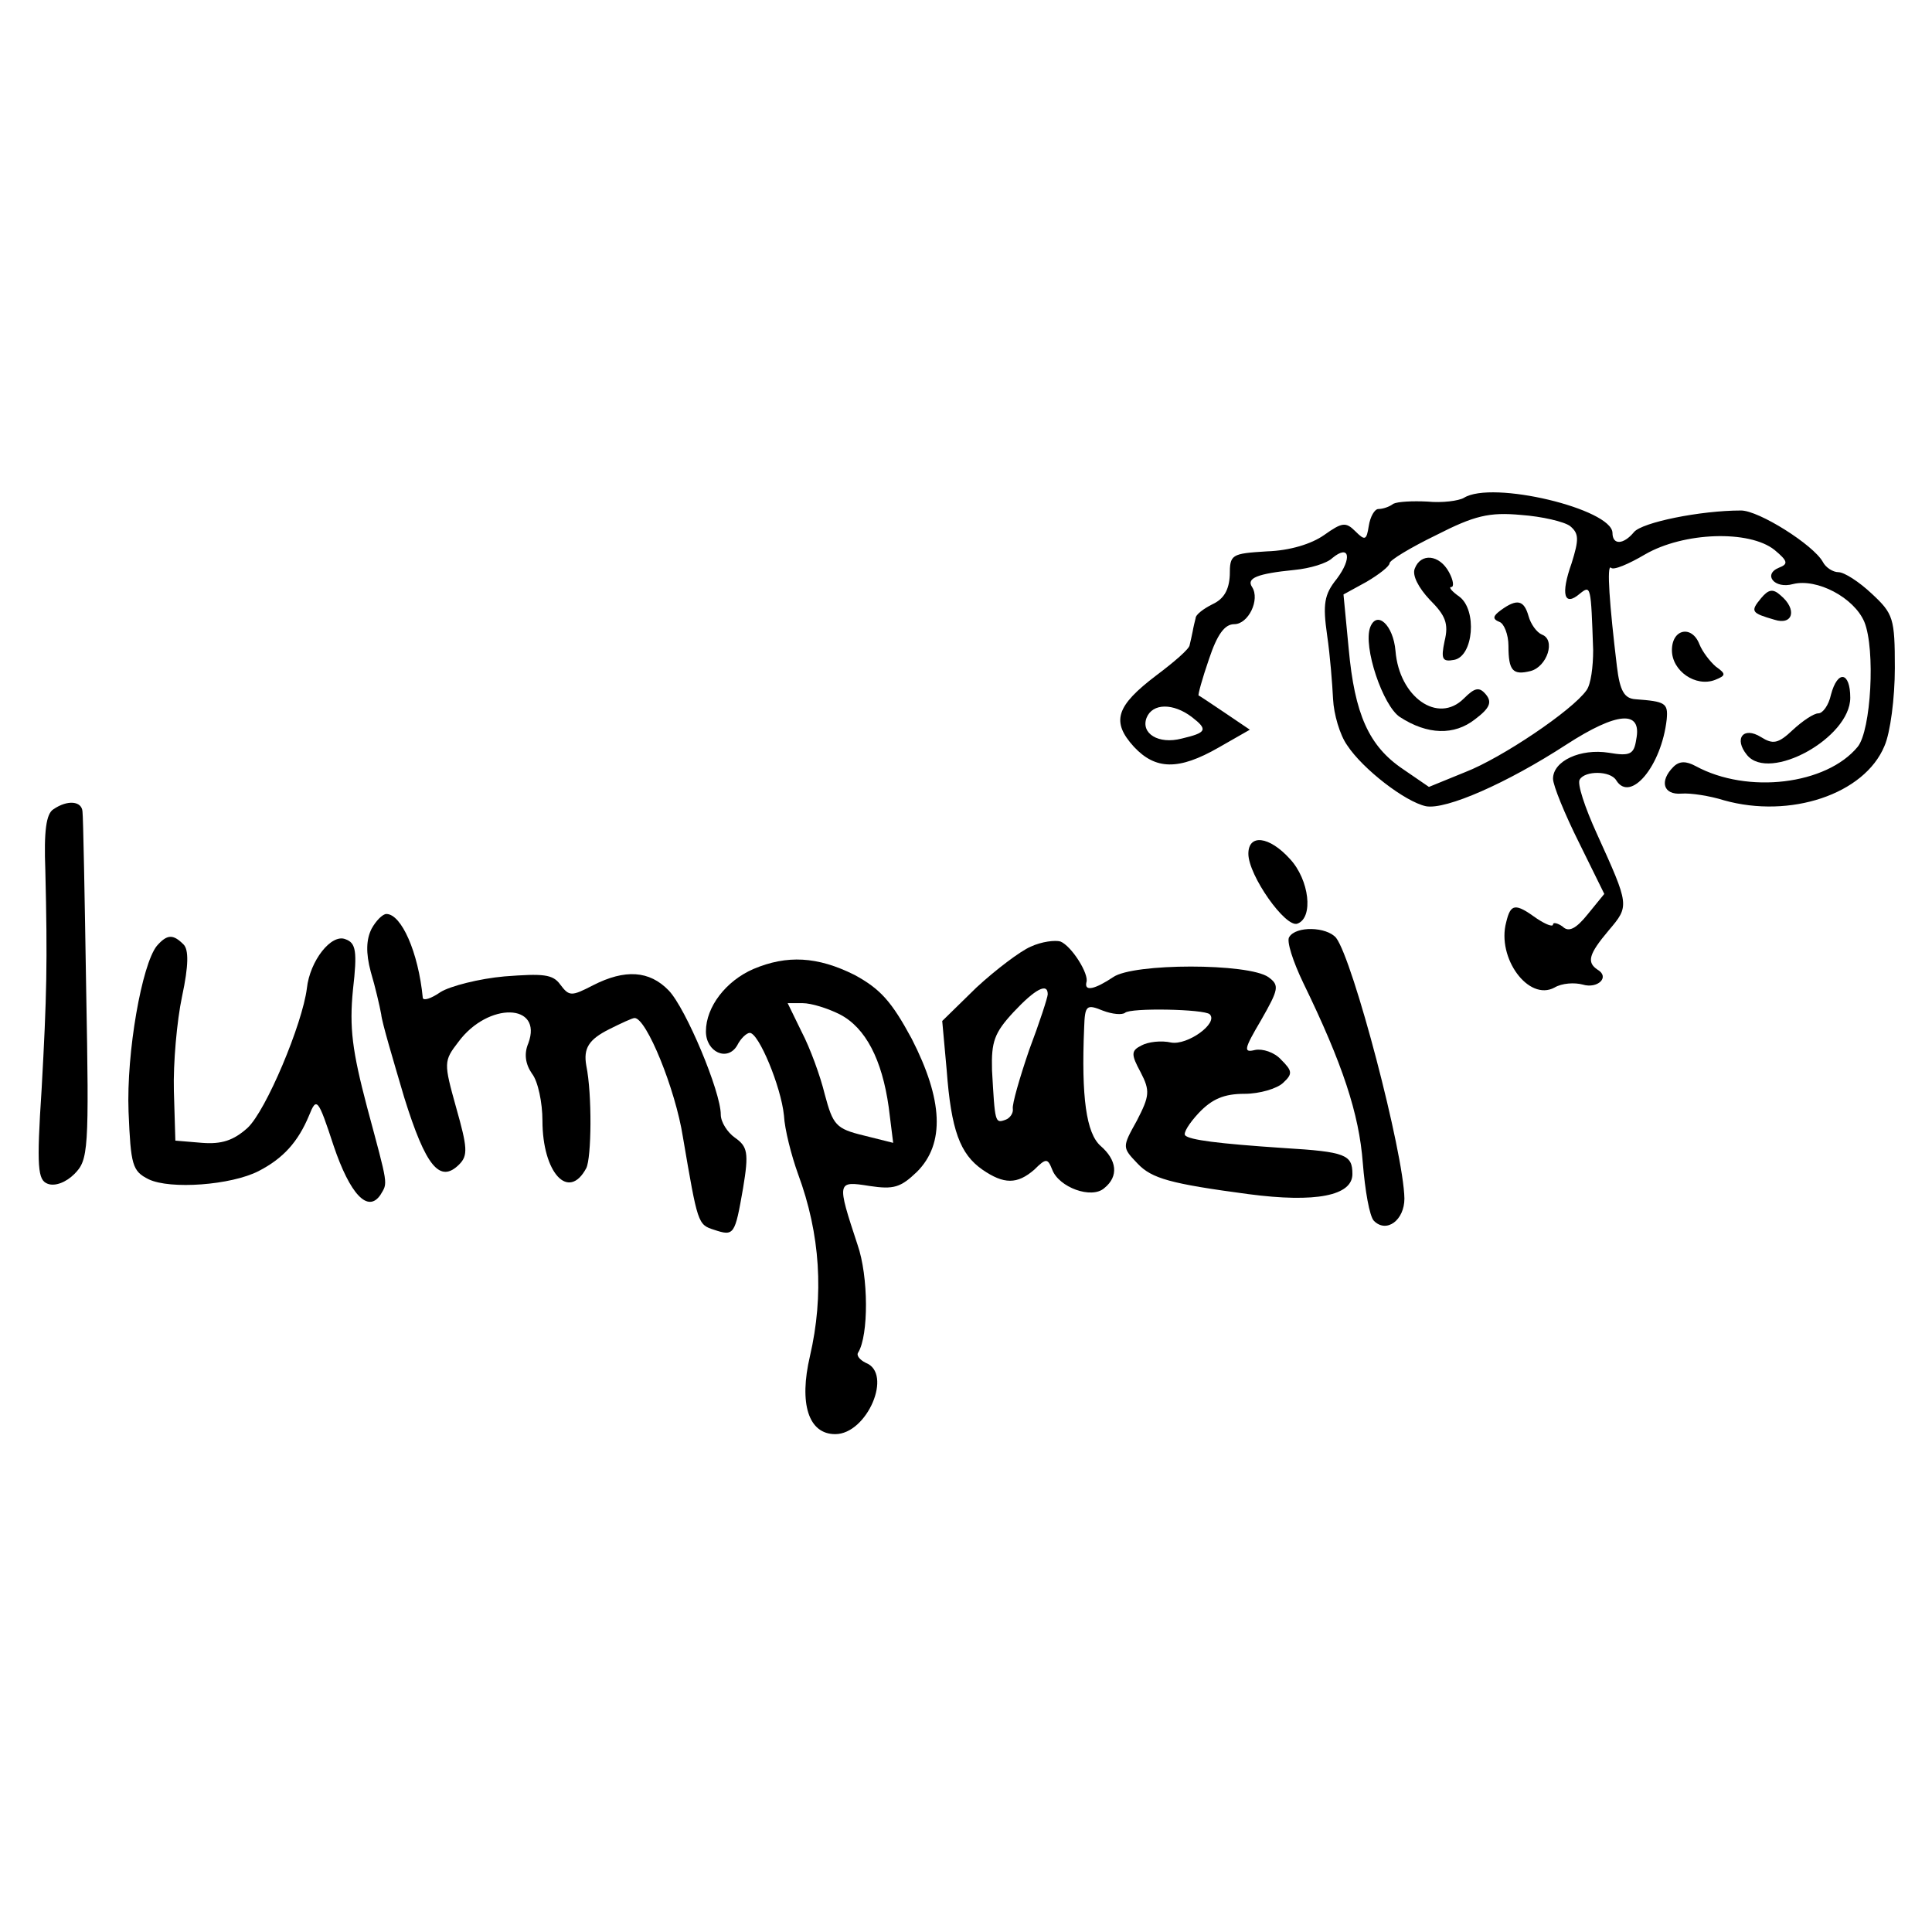
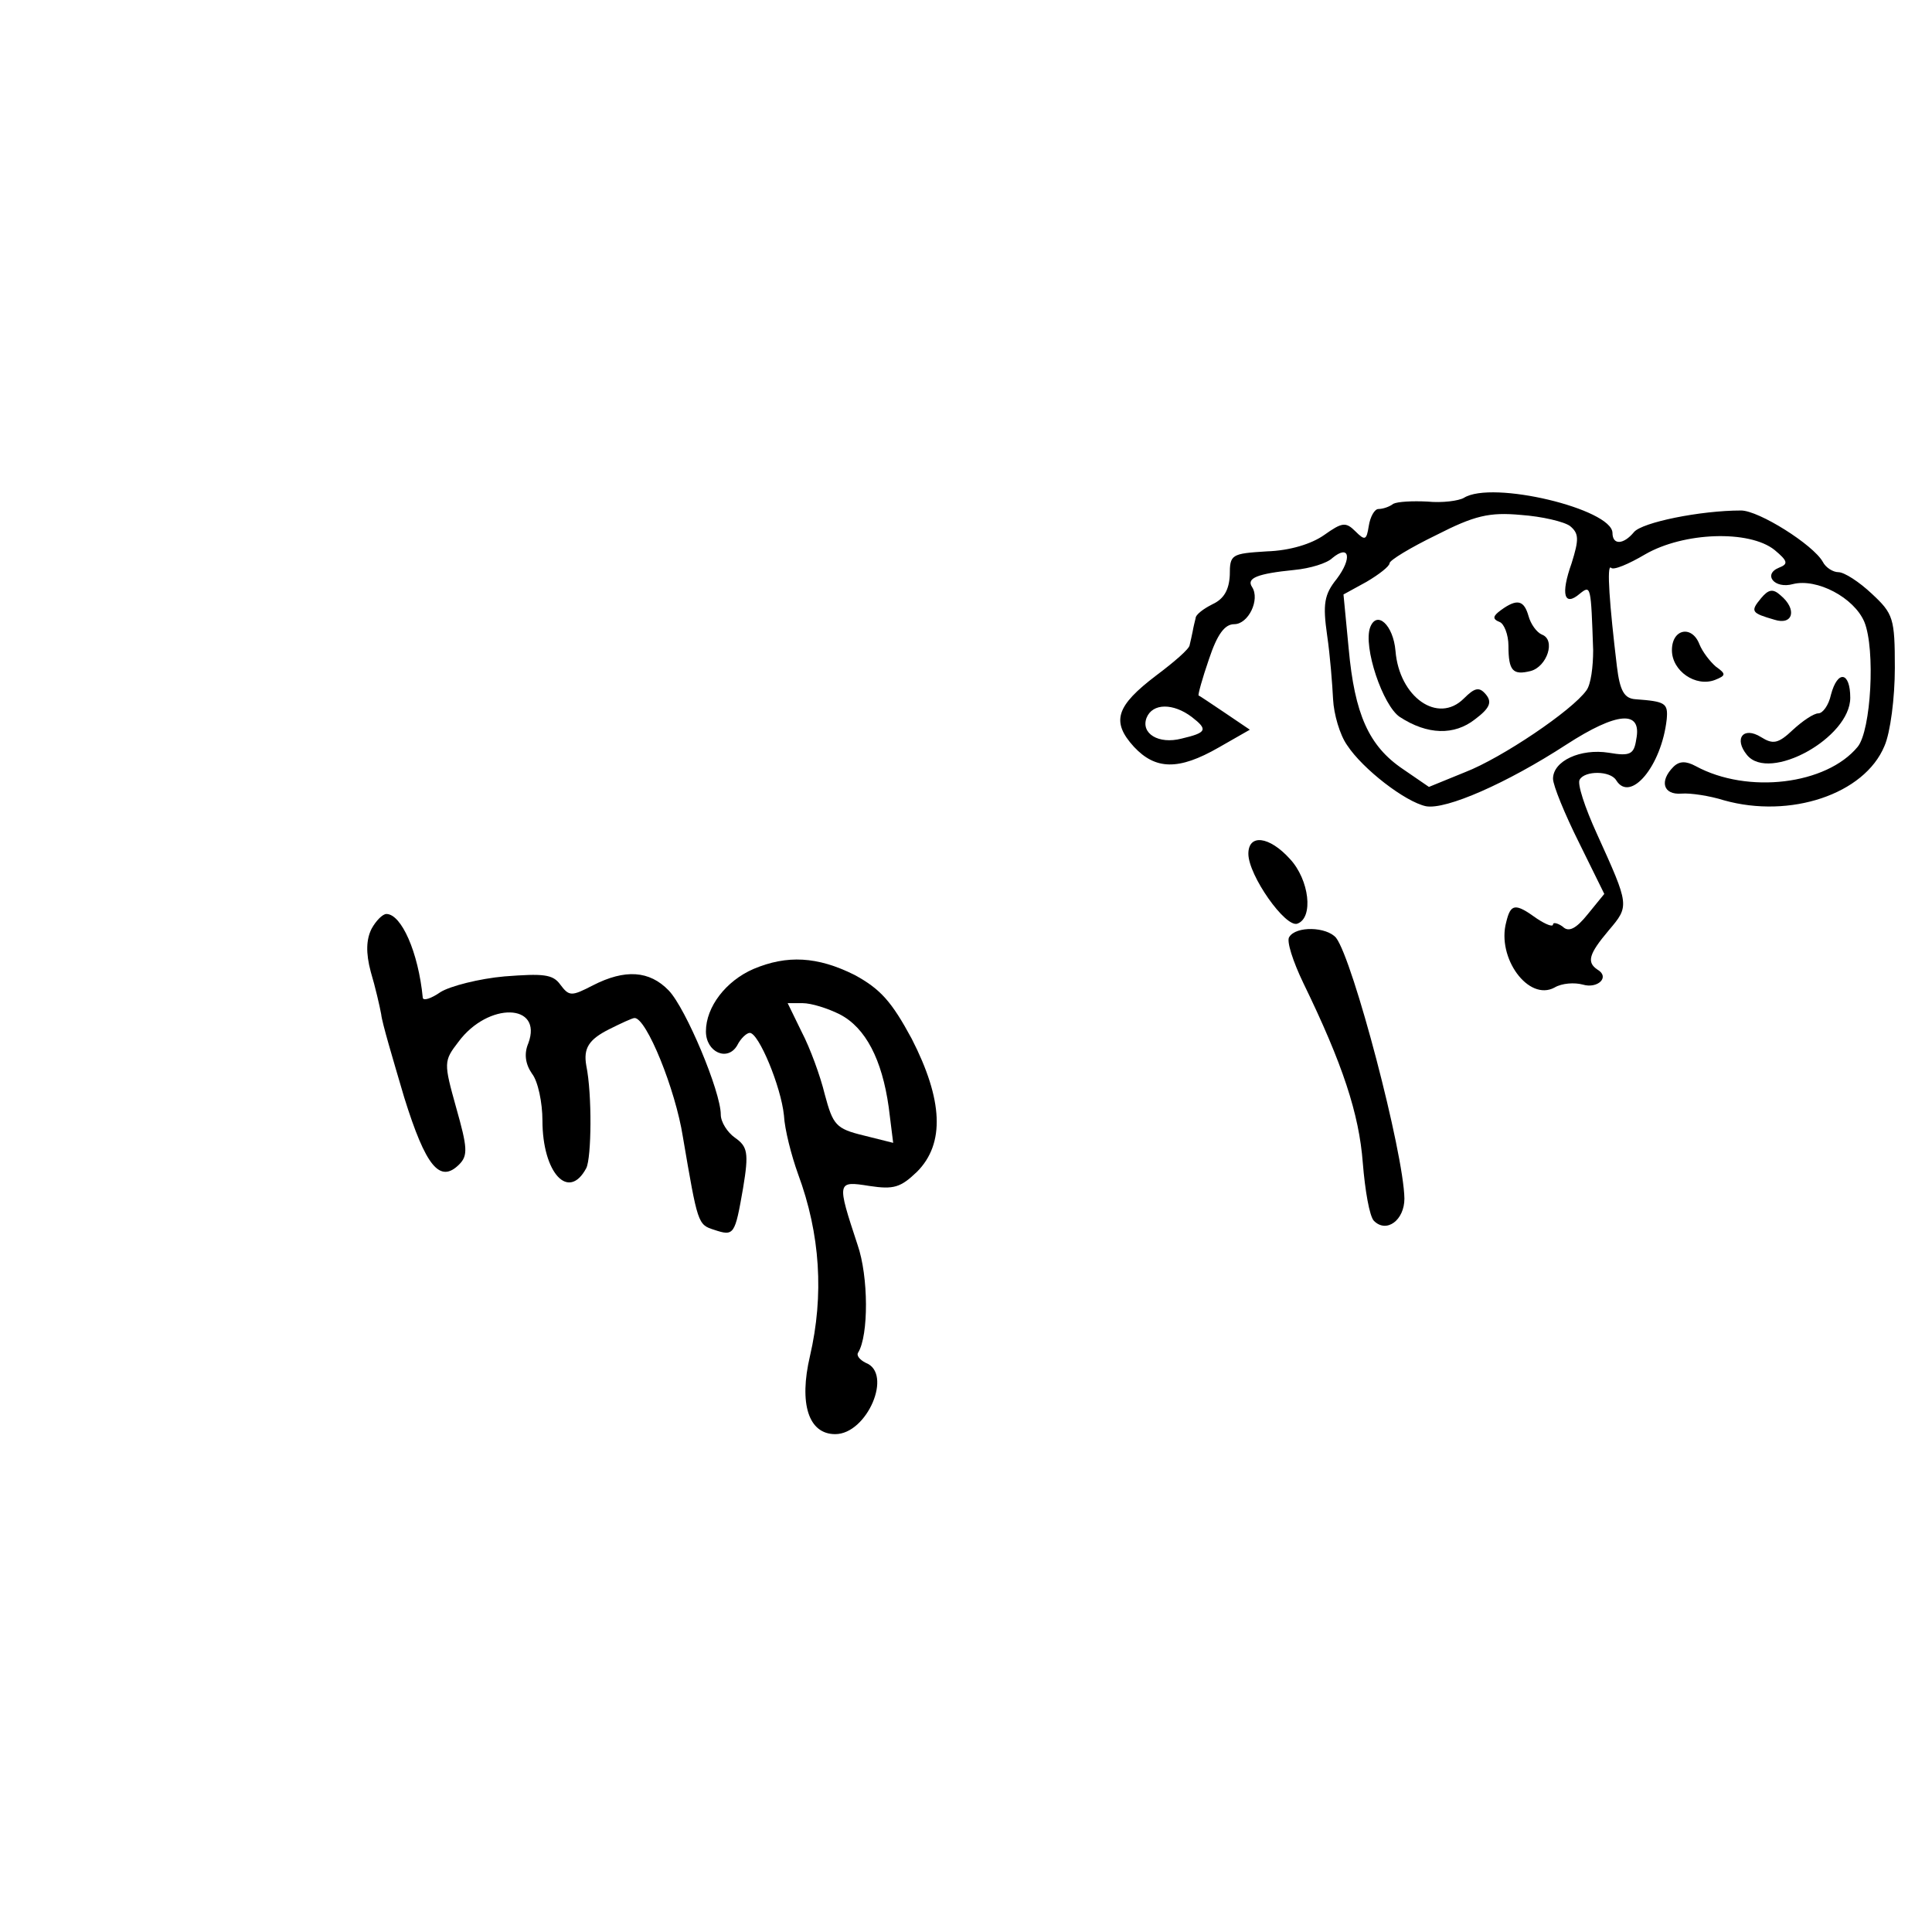
<svg xmlns="http://www.w3.org/2000/svg" version="1.0" width="260pt" height="260pt" viewBox="0 0 260 260" preserveAspectRatio="xMidYMid meet">
  <g transform="translate(0,260) scale(0.1,-0.1)" fill="#000000" stroke="none">
    <path d="M1970 1930 c-7 -4 -29 -7 -49 -5 -20 1 -40 0 -46 -3 -5 -4 -14 -7 -20 -7 -5 0 -11 -10 -13 -23 -3 -19 -5 -20 -18 -7 -13 13 -18 12 -42 -5 -17 -12 -46 -21 -77 -22 -48 -3 -50 -4 -50 -32 -1 -20 -8 -32 -23 -39 -12 -6 -23 -14 -23 -19 -1 -4 -3 -12 -4 -18 -1 -5 -3 -14 -4 -18 0 -5 -21 -23 -45 -41 -54 -41 -61 -62 -30 -96 29 -31 60 -32 114 -1 l42 24 -34 23 c-18 12 -34 23 -35 23 -1 1 5 23 14 49 11 33 21 47 34 47 19 0 35 33 24 50 -8 12 7 18 57 23 21 2 44 9 51 16 23 19 27 0 6 -28 -17 -21 -19 -34 -13 -76 4 -27 7 -66 8 -86 1 -20 9 -48 19 -62 21 -32 78 -76 106 -82 27 -5 109 31 189 83 68 44 102 47 94 7 -3 -20 -8 -23 -37 -18 -38 6 -75 -11 -75 -35 0 -9 16 -48 35 -86 l34 -69 -22 -27 c-16 -20 -26 -25 -34 -17 -7 5 -13 6 -13 3 0 -4 -10 0 -22 8 -29 21 -35 20 -41 -5 -13 -48 30 -107 65 -88 10 6 27 7 38 4 20 -6 37 10 20 20 -15 10 -12 21 15 53 28 33 28 33 -16 130 -16 35 -27 68 -23 73 7 12 41 12 49 -1 19 -31 61 19 68 82 2 22 -2 24 -42 27 -15 1 -21 11 -25 44 -10 83 -14 138 -8 133 3 -4 24 5 46 18 52 30 140 33 174 6 18 -15 19 -19 6 -24 -22 -9 -6 -29 19 -22 32 8 82 -18 96 -51 15 -37 9 -146 -9 -168 -42 -51 -148 -64 -218 -26 -13 7 -22 7 -30 -1 -19 -19 -14 -38 11 -36 12 1 38 -3 57 -9 89 -25 189 8 216 73 8 18 14 65 14 105 0 67 -2 73 -31 100 -17 16 -37 29 -45 29 -7 0 -17 6 -21 14 -13 23 -86 69 -110 69 -55 0 -133 -16 -144 -29 -14 -17 -29 -18 -29 -1 -1 32 -162 71 -200 47z m143 -38 c12 -10 12 -18 2 -50 -15 -42 -10 -59 11 -41 15 12 15 11 18 -76 0 -22 -3 -46 -9 -54 -19 -27 -114 -91 -163 -110 l-49 -20 -35 24 c-46 31 -65 74 -73 162 l-7 73 31 17 c17 10 31 21 31 25 0 4 28 21 63 38 51 26 71 31 114 27 28 -2 58 -9 66 -15z m-509 -257 c22 -17 20 -21 -14 -29 -31 -8 -55 7 -47 28 8 20 36 20 61 1z" />
-     <path d="M1904 1835 c-4 -9 5 -26 20 -42 21 -21 26 -32 20 -56 -5 -24 -3 -28 13 -25 26 5 31 67 7 85 -10 7 -15 13 -11 13 4 0 3 9 -3 20 -13 24 -38 26 -46 5z" />
    <path d="M2020 1779 c-11 -8 -12 -12 -2 -16 6 -2 12 -17 12 -32 0 -34 6 -40 30 -34 22 6 34 42 15 49 -7 3 -15 14 -18 25 -6 21 -15 24 -37 8z" />
    <path d="M1844 1756 c-10 -26 17 -106 40 -121 37 -24 73 -25 101 -3 20 15 23 23 15 33 -9 11 -15 10 -30 -5 -35 -35 -87 2 -92 64 -3 35 -25 55 -34 32z" />
    <path d="M2370 1795 c-15 -18 -13 -20 18 -29 25 -8 31 14 8 33 -10 9 -16 8 -26 -4z" />
    <path d="M2250 1725 c0 -28 32 -50 58 -40 15 6 15 8 1 18 -8 7 -18 20 -22 30 -10 26 -37 21 -37 -8z" />
    <path d="M2464 1665 c-3 -14 -11 -25 -17 -25 -6 0 -21 -10 -34 -22 -20 -19 -27 -20 -43 -10 -24 15 -37 -2 -19 -24 30 -37 139 23 139 77 0 35 -17 38 -26 4z" />
-     <path d="M72 1511 c-10 -6 -13 -30 -11 -82 3 -124 2 -169 -5 -295 -7 -106 -5 -122 8 -127 10 -4 25 2 36 13 19 19 20 31 16 247 -2 126 -4 234 -5 241 -1 14 -20 16 -39 3z" />
+     <path d="M72 1511 z" />
    <path d="M1680 1451 c0 -29 50 -100 66 -94 22 8 16 59 -10 87 -28 31 -56 34 -56 7z" />
    <path d="M500 1350 c-7 -14 -8 -32 -1 -58 6 -20 12 -46 14 -57 1 -11 16 -61 31 -112 29 -93 48 -116 74 -90 12 12 11 23 -4 76 -17 61 -17 63 3 89 40 54 114 52 94 -2 -6 -14 -4 -28 5 -41 8 -10 14 -39 14 -63 0 -70 35 -109 59 -64 7 14 8 99 0 138 -4 23 3 35 31 49 16 8 31 15 34 15 16 0 55 -96 65 -160 20 -117 20 -118 42 -125 27 -9 28 -7 39 56 8 48 6 56 -11 68 -10 7 -19 21 -19 31 0 31 -47 143 -70 167 -26 27 -59 29 -102 7 -29 -15 -32 -15 -44 1 -10 14 -23 15 -75 11 -34 -3 -73 -13 -86 -21 -13 -9 -23 -12 -24 -8 -6 62 -29 113 -49 113 -5 0 -14 -9 -20 -20z" />
    <path d="M1735 1339 c-4 -5 5 -33 19 -62 53 -109 75 -176 80 -242 3 -37 9 -72 15 -78 17 -17 41 1 41 30 -1 62 -69 321 -92 351 -13 15 -54 16 -63 1z" />
-     <path d="M211 1327 c-20 -25 -41 -143 -38 -223 3 -72 5 -80 27 -91 29 -14 111 -8 148 11 33 17 53 39 68 75 10 25 12 23 33 -41 22 -65 46 -91 63 -66 10 17 11 10 -18 118 -20 76 -24 107 -19 158 6 52 4 63 -10 68 -19 8 -48 -29 -52 -66 -6 -48 -55 -165 -80 -188 -19 -17 -35 -22 -61 -20 l-36 3 -2 67 c-1 37 4 94 11 127 9 42 9 63 2 70 -14 14 -22 14 -36 -2z" />
-     <path d="M1387 1326 c-14 -6 -47 -31 -73 -55 l-46 -45 6 -66 c6 -81 18 -113 48 -134 29 -20 47 -20 70 0 16 16 18 15 24 0 9 -24 53 -40 70 -25 20 16 17 38 -5 57 -19 17 -26 65 -22 159 1 30 3 32 25 23 13 -5 26 -6 30 -3 7 7 107 5 114 -2 12 -12 -30 -42 -52 -38 -13 3 -31 1 -40 -4 -14 -7 -14 -12 -1 -36 13 -25 12 -32 -5 -65 -20 -36 -20 -36 1 -58 19 -20 44 -27 149 -41 91 -12 140 -2 140 27 0 26 -9 30 -92 35 -90 6 -127 11 -133 17 -3 3 5 16 18 30 18 19 34 26 62 26 20 0 44 7 52 15 13 12 12 16 -3 31 -9 10 -25 15 -35 13 -16 -4 -15 1 8 40 24 42 25 47 10 58 -27 19 -182 19 -209 0 -24 -16 -39 -20 -36 -7 4 11 -20 49 -35 55 -7 2 -25 0 -40 -7z m23 -64 c0 -4 -11 -38 -25 -75 -13 -38 -23 -73 -22 -79 1 -6 -4 -13 -10 -15 -14 -5 -14 -4 -18 67 -1 38 3 50 29 78 29 31 46 40 46 24z" />
    <path d="M1014 1296 c-37 -16 -64 -51 -64 -84 0 -28 29 -41 42 -19 5 10 13 17 17 17 12 0 42 -72 46 -111 1 -19 10 -54 19 -79 30 -81 35 -163 16 -245 -15 -64 -2 -105 34 -105 43 0 78 82 41 96 -8 4 -13 10 -10 14 14 23 14 102 -1 145 -28 85 -28 86 16 79 33 -5 42 -2 64 19 38 38 35 97 -7 179 -27 50 -42 67 -77 86 -50 25 -91 27 -136 8z m116 -61 c35 -18 57 -61 66 -125 l6 -48 -40 10 c-37 9 -41 14 -52 55 -6 25 -20 63 -31 84 l-19 39 20 0 c12 0 34 -7 50 -15z" />
  </g>
</svg>